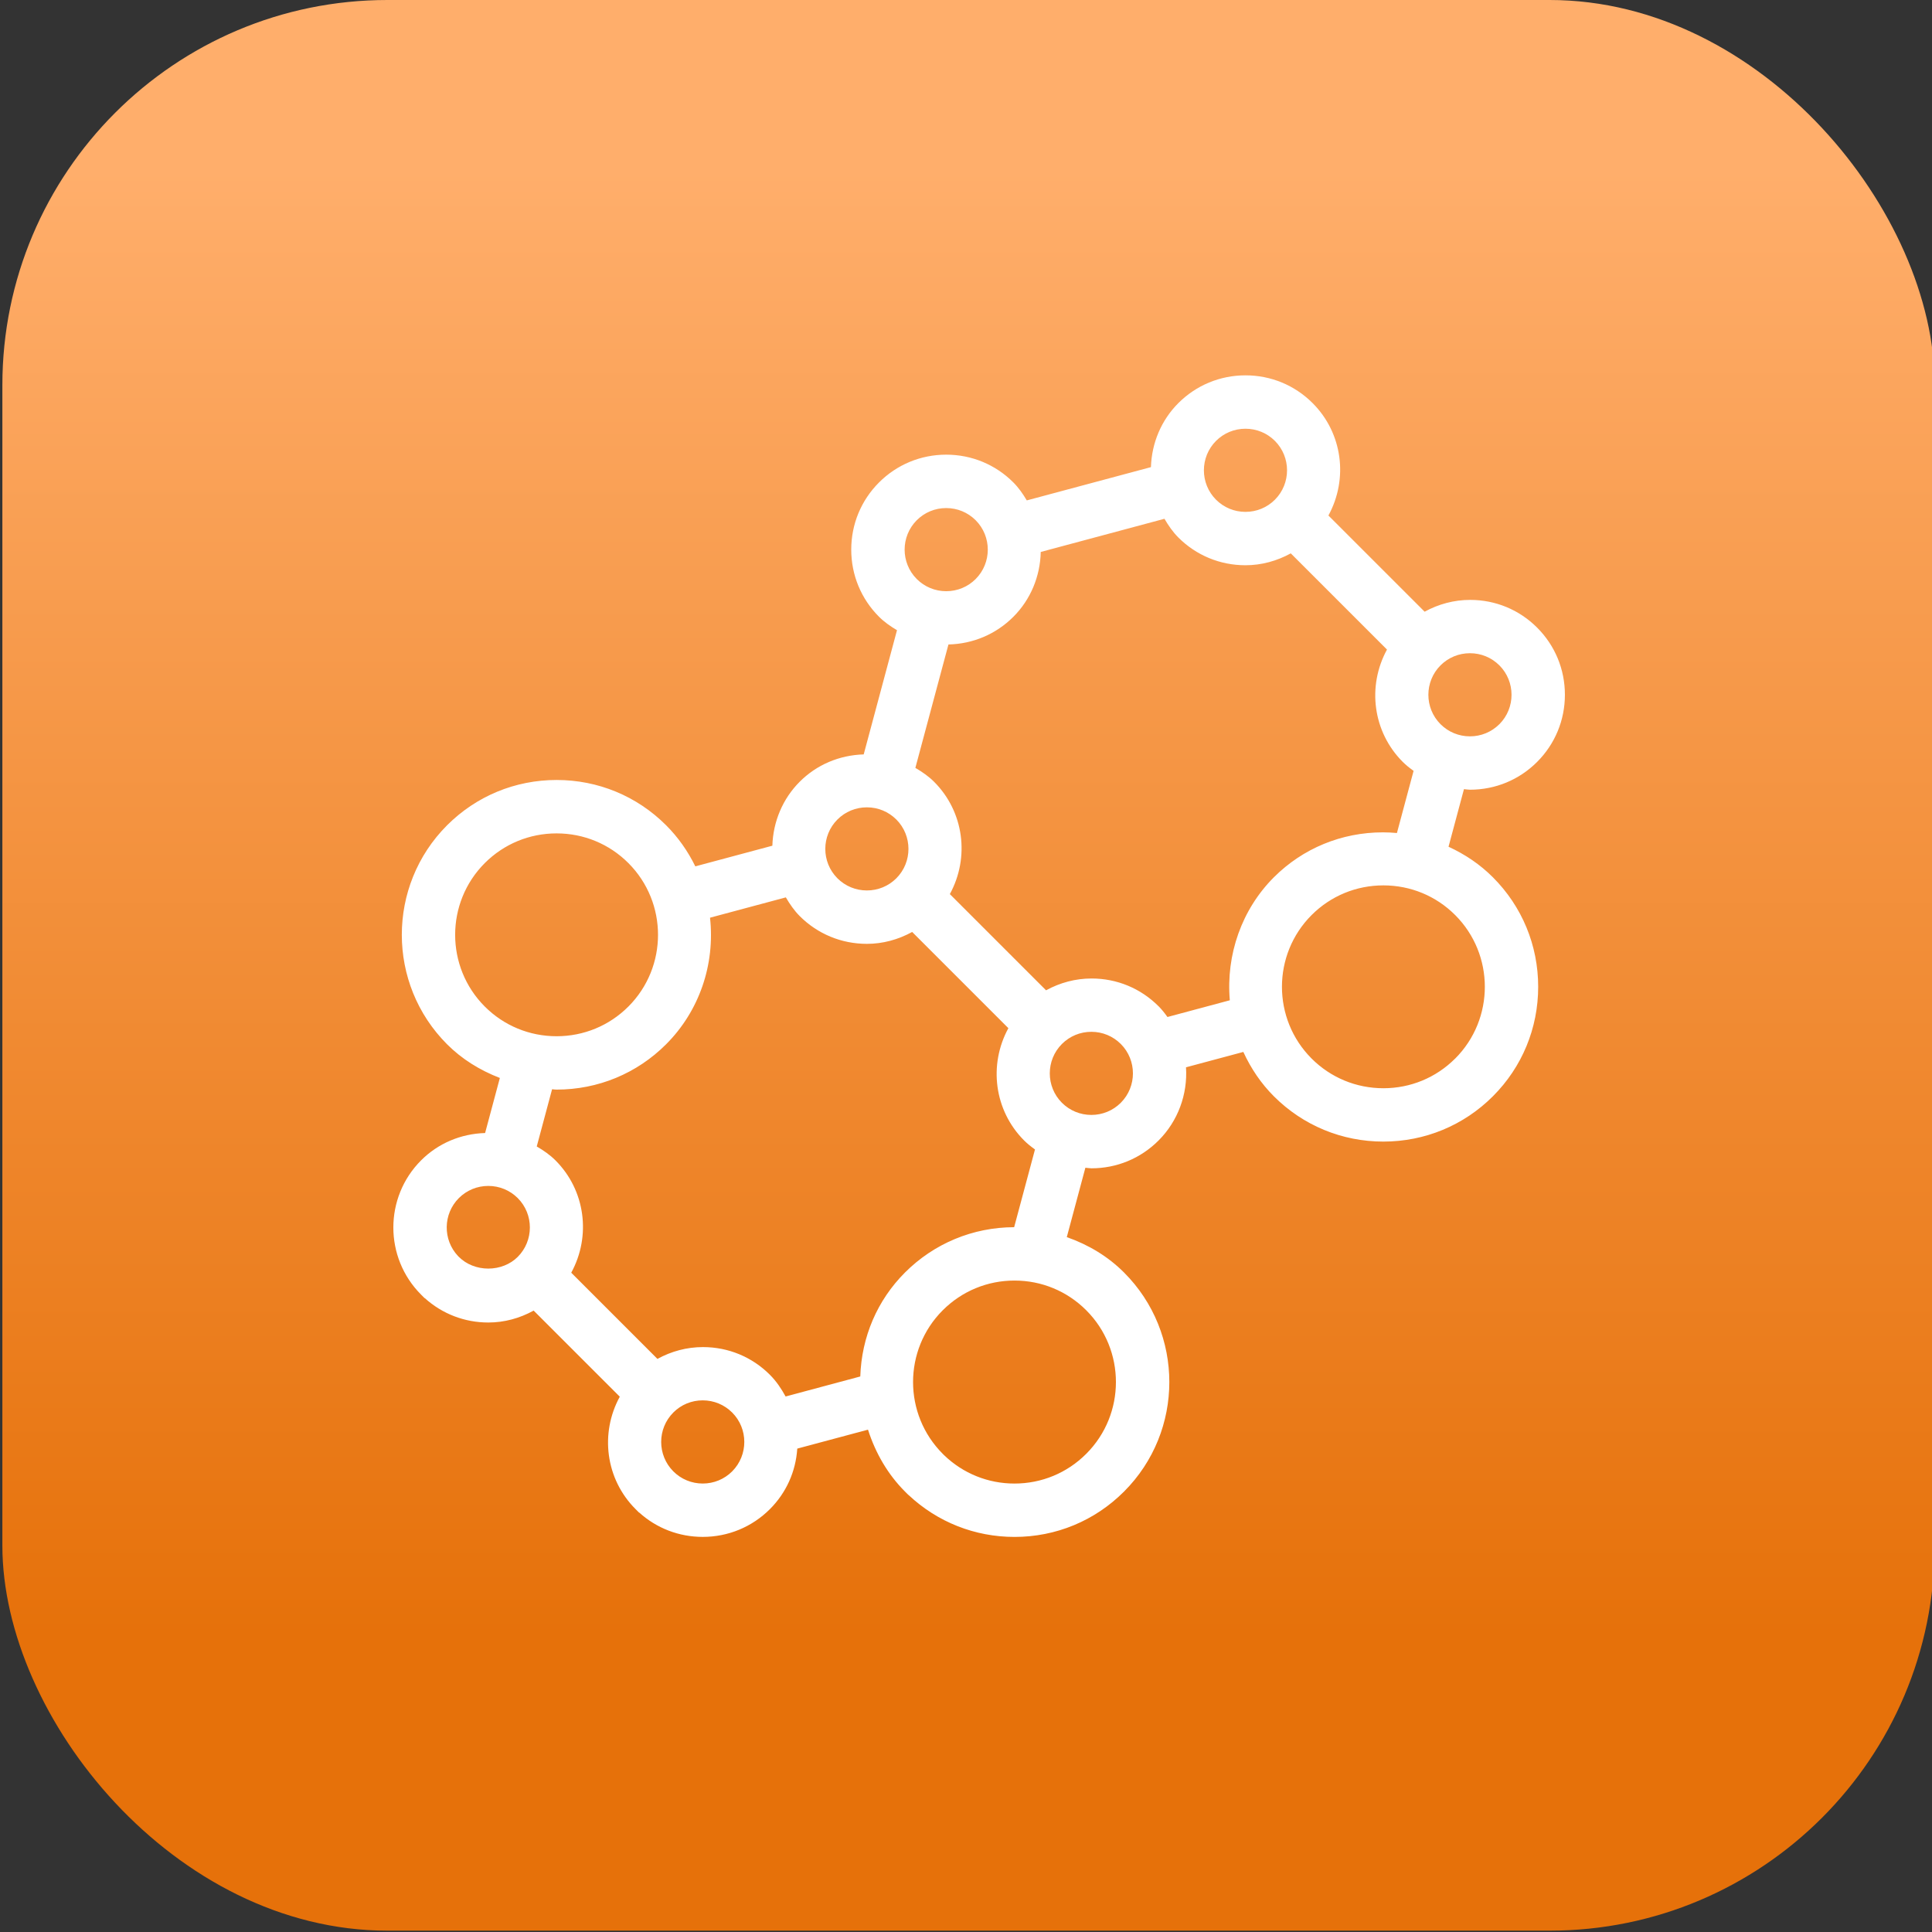
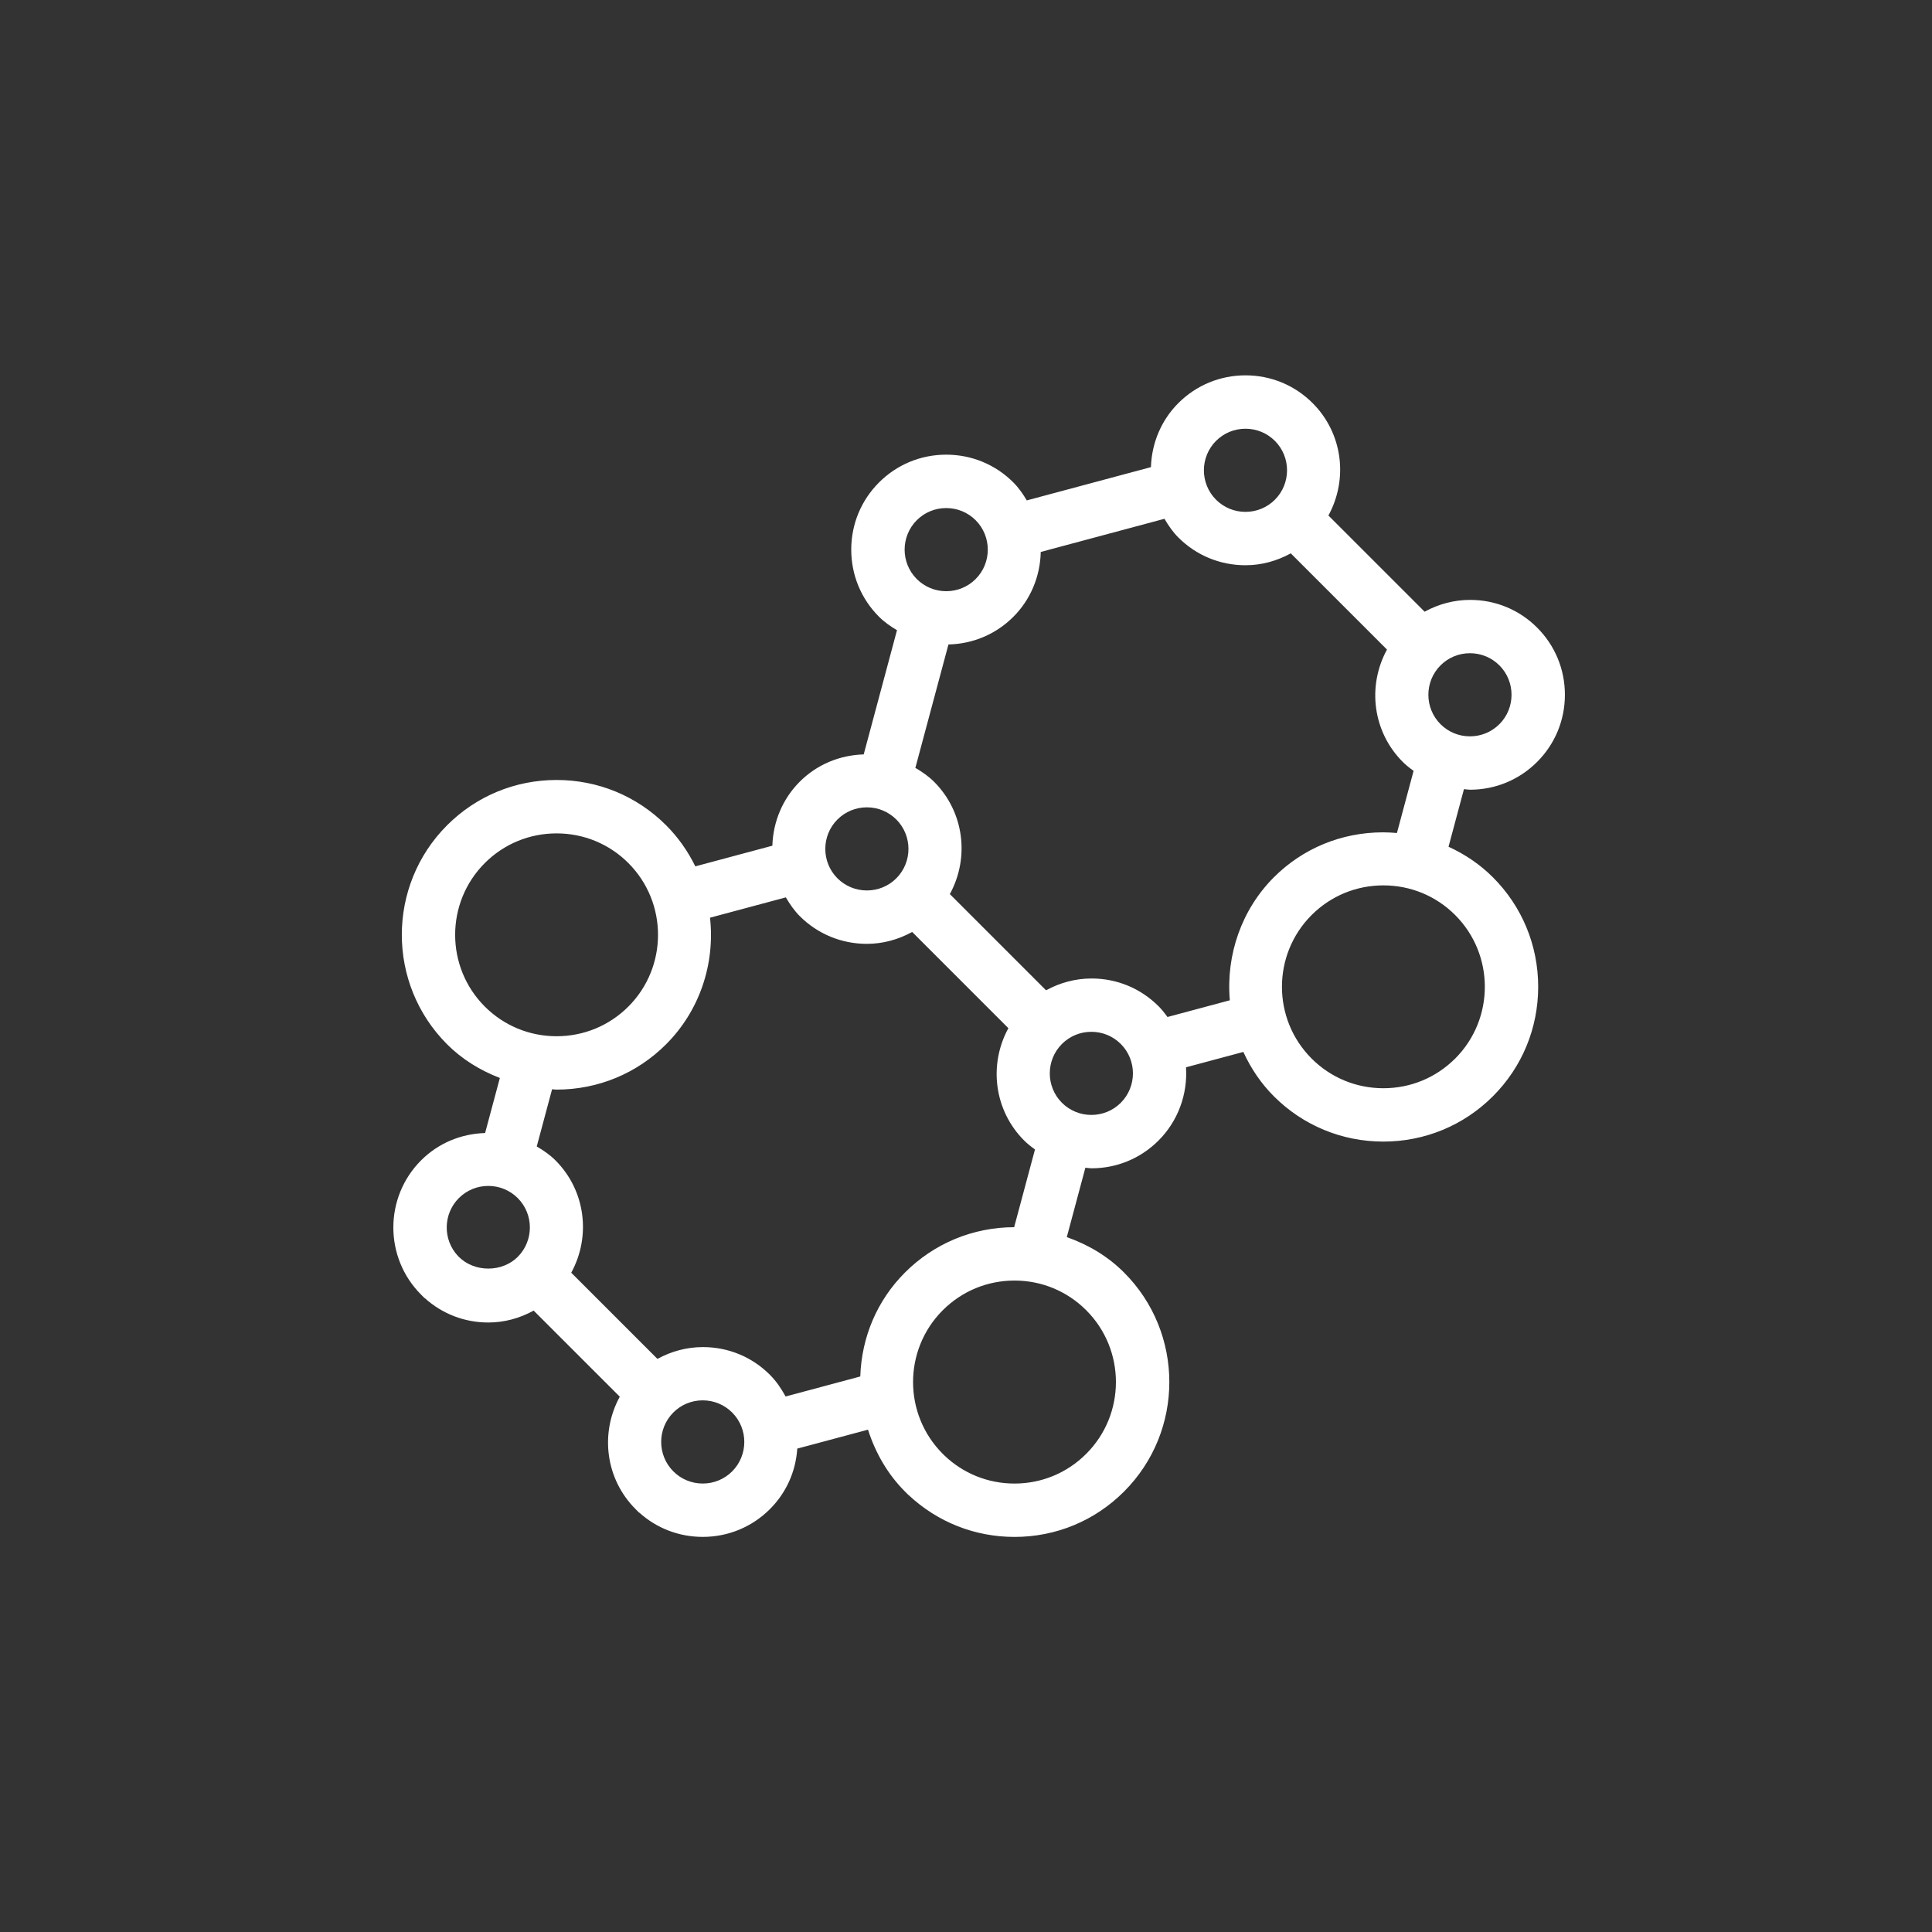
<svg xmlns="http://www.w3.org/2000/svg" id="Layer_1" viewBox="0 0 144 144">
  <rect x="0" y="0" width="144" height="144" fill="#333333" stroke="none" />
  <defs>
    <style>.cls-1{fill:url(#linear-gradient);}.cls-2{fill:#fff;}</style>
    <linearGradient id="linear-gradient" x1="72.189" y1="131.4" x2="72.189" y2="22" gradientTransform="translate(0 144) scale(1 -1)" gradientUnits="userSpaceOnUse">
      <stop offset="0" stop-color="#ffae6b" />
      <stop offset="1" stop-color="#e6710a" />
    </linearGradient>
  </defs>
-   <rect class="cls-1" x=".177" width="144.023" height="143.9" rx="28.7" ry="28.7" />
  <path class="cls-2" d="M107.965,63.111l1.15-4.292c.146.01.303.042.446.042,1.895,0,3.673-.736,5.007-2.072,1.335-1.334,2.071-3.112,2.071-5.006s-.736-3.671-2.072-5.006c-1.33-1.331-3.103-2.064-4.991-2.064-1.2,0-2.354.312-3.392.88l-7.171-7.17c1.492-2.73,1.061-6.14-1.177-8.376-1.332-1.335-3.11-2.071-5.004-2.071s-3.673.736-5.007,2.072c-1.263,1.262-1.985,2.969-2.04,4.769l-9.254,2.48c-.294-.495-.614-.952-1.001-1.338-1.332-1.335-3.11-2.071-5.004-2.071s-3.673.736-5.008,2.071c-1.335,1.335-2.071,3.112-2.071,5.006s.736,3.671,2.072,5.006c.386.386.843.707,1.338,1l-2.481,9.258c-1.816.054-3.503.768-4.769,2.036-1.262,1.261-1.984,2.968-2.039,4.769l-5.743,1.539c-.556-1.134-1.28-2.165-2.176-3.062-2.177-2.177-5.076-3.376-8.163-3.376s-5.985,1.199-8.162,3.376c-4.5,4.501-4.5,11.824,0,16.325,1.095,1.095,2.423,1.926,3.933,2.509l-1.1,4.104c-1.815.055-3.502.768-4.768,2.035-2.76,2.759-2.761,7.25-.002,10.011l.26.26h.015c1.302,1.175,2.968,1.817,4.732,1.817,1.193,0,2.344-.315,3.382-.888l6.419,6.418c-1.491,2.729-1.062,6.139,1.175,8.377l.26.26h.016c1.299,1.171,2.965,1.812,4.732,1.812,1.894,0,3.673-.736,5.008-2.071,1.216-1.217,1.925-2.797,2.038-4.509l5.272-1.412c.56,1.754,1.486,3.342,2.756,4.612l.26.26h.01c2.146,2.016,4.935,3.122,7.896,3.122,3.086,0,5.985-1.201,8.162-3.382,4.5-4.5,4.5-11.823.001-16.324-1.191-1.192-2.632-2.064-4.268-2.64l1.385-5.171c.146.01.305.043.447.043,1.894,0,3.672-.736,5.006-2.072,1.442-1.441,2.177-3.434,2.047-5.457l4.273-1.145c.57,1.241,1.326,2.356,2.276,3.306,2.177,2.177,5.076,3.376,8.161,3.376s5.986-1.199,8.163-3.376,3.376-5.076,3.376-8.162-1.199-5.985-3.376-8.162c-.95-.951-2.065-1.706-3.306-2.276ZM70.266,97.661c1.429-1.429,3.329-2.216,5.35-2.216s3.92.787,5.348,2.216c2.948,2.95,2.948,7.749-.002,10.698-1.427,1.429-3.326,2.216-5.347,2.216-1.975,0-3.834-.751-5.251-2.118l-.097-.097c-2.949-2.949-2.95-7.749-.002-10.699ZM46.834,75.024c-1.426,1.425-3.326,2.211-5.348,2.211s-3.923-.785-5.351-2.211c-2.948-2.949-2.948-7.749.001-10.698,1.427-1.425,3.327-2.21,5.35-2.21,2.022,0,3.922.785,5.349,2.211,2.947,2.949,2.947,7.749-.001,10.698ZM111.754,53.978c-.585.583-1.364.905-2.193.905-.829,0-1.608-.322-2.193-.906-1.207-1.208-1.207-3.176.001-4.385.585-.583,1.363-.905,2.192-.905.83,0,1.609.322,2.195.906,1.207,1.208,1.207,3.176-.001,4.386ZM75.589,91.468c-3.075.007-5.964,1.206-8.139,3.38-2.073,2.075-3.232,4.805-3.33,7.746l-5.566,1.492c-.321-.587-.694-1.141-1.171-1.618-1.329-1.331-3.101-2.064-4.99-2.064-1.2,0-2.354.312-3.392.88l-6.424-6.424c1.491-2.729,1.06-6.139-1.178-8.375-.398-.399-.878-.733-1.393-1.034l1.143-4.265c.113.01.213.027.333.027,3.087,0,5.986-1.199,8.163-3.376,2.481-2.481,3.661-5.957,3.276-9.437l5.651-1.515c.301.514.634.994,1.033,1.393,1.333,1.335,3.112,2.071,5.007,2.071,1.187,0,2.336-.315,3.376-.886l7.171,7.171c-1.491,2.73-1.06,6.139,1.178,8.375.234.234.508.453.805.665l-1.553,5.793ZM50.185,105.28c.584-.584,1.362-.906,2.191-.906.829,0,1.609.322,2.195.907,1.207,1.208,1.206,3.177-.001,4.388-.584.583-1.362.905-2.191.905s-1.608-.322-2.192-.906c-1.208-1.21-1.209-3.178-.001-4.388ZM34.202,89.297c.585-.583,1.363-.905,2.192-.905.83,0,1.609.322,2.195.906,1.207,1.208,1.206,3.176-.003,4.385-.552.553-1.351.87-2.192.87-.84,0-1.639-.317-2.19-.87l-.067-.067c-1.143-1.214-1.121-3.132.065-4.32ZM62.42,61.079c.585-.583,1.364-.905,2.193-.905.828,0,1.607.322,2.193.906,1.207,1.208,1.207,3.176-.001,4.385-.584.582-1.363.904-2.192.904-.83,0-1.609-.322-2.195-.905-1.207-1.208-1.207-3.176.001-4.385ZM79.151,77.81c.585-.583,1.364-.905,2.193-.905.828,0,1.607.322,2.193.906,1.207,1.208,1.207,3.176-.001,4.385-.585.583-1.364.904-2.193.904s-1.608-.322-2.193-.905c-1.207-1.208-1.207-3.176.001-4.385ZM86.349,74.997c-1.329-1.332-3.101-2.066-4.989-2.066-1.2,0-2.355.313-3.393.881l-7.171-7.171c1.491-2.729,1.06-6.139-1.178-8.375-.398-.399-.878-.732-1.392-1.033l2.466-9.198c1.831-.043,3.545-.767,4.839-2.064,1.279-1.278,2.001-3.008,2.04-4.832l9.221-2.472c.301.514.634.994,1.033,1.392,1.333,1.335,3.111,2.071,5.005,2.071,1.188,0,2.337-.315,3.377-.886l7.171,7.171c-1.491,2.73-1.06,6.139,1.178,8.375.234.234.508.452.805.665l-1.242,4.633c-.346-.031-.693-.05-1.038-.05-3.084,0-5.973,1.19-8.133,3.349-2.396,2.395-3.58,5.773-3.284,9.168l-4.648,1.246c-.212-.296-.431-.57-.665-.805ZM68.331,43.158c-1.207-1.208-1.207-3.176.001-4.385.585-.583,1.363-.905,2.192-.905.83,0,1.609.322,2.195.906,1.207,1.208,1.207,3.176-.001,4.386-.585.583-1.364.905-2.193.905-.829,0-1.608-.322-2.193-.906ZM95.023,37.247c-.585.583-1.364.905-2.193.905-.829,0-1.608-.322-2.193-.906-1.207-1.208-1.207-3.176.001-4.386.585-.583,1.363-.905,2.192-.905.83,0,1.609.322,2.194.906,1.207,1.208,1.207,3.176-.001,4.386ZM108.458,78.899c-1.426,1.426-3.325,2.212-5.347,2.212s-3.923-.785-5.351-2.212c-2.948-2.949-2.948-7.748.001-10.698,1.427-1.425,3.326-2.21,5.35-2.21,2.022,0,3.922.785,5.349,2.211,2.948,2.949,2.948,7.748-0,10.698Z" />
</svg>